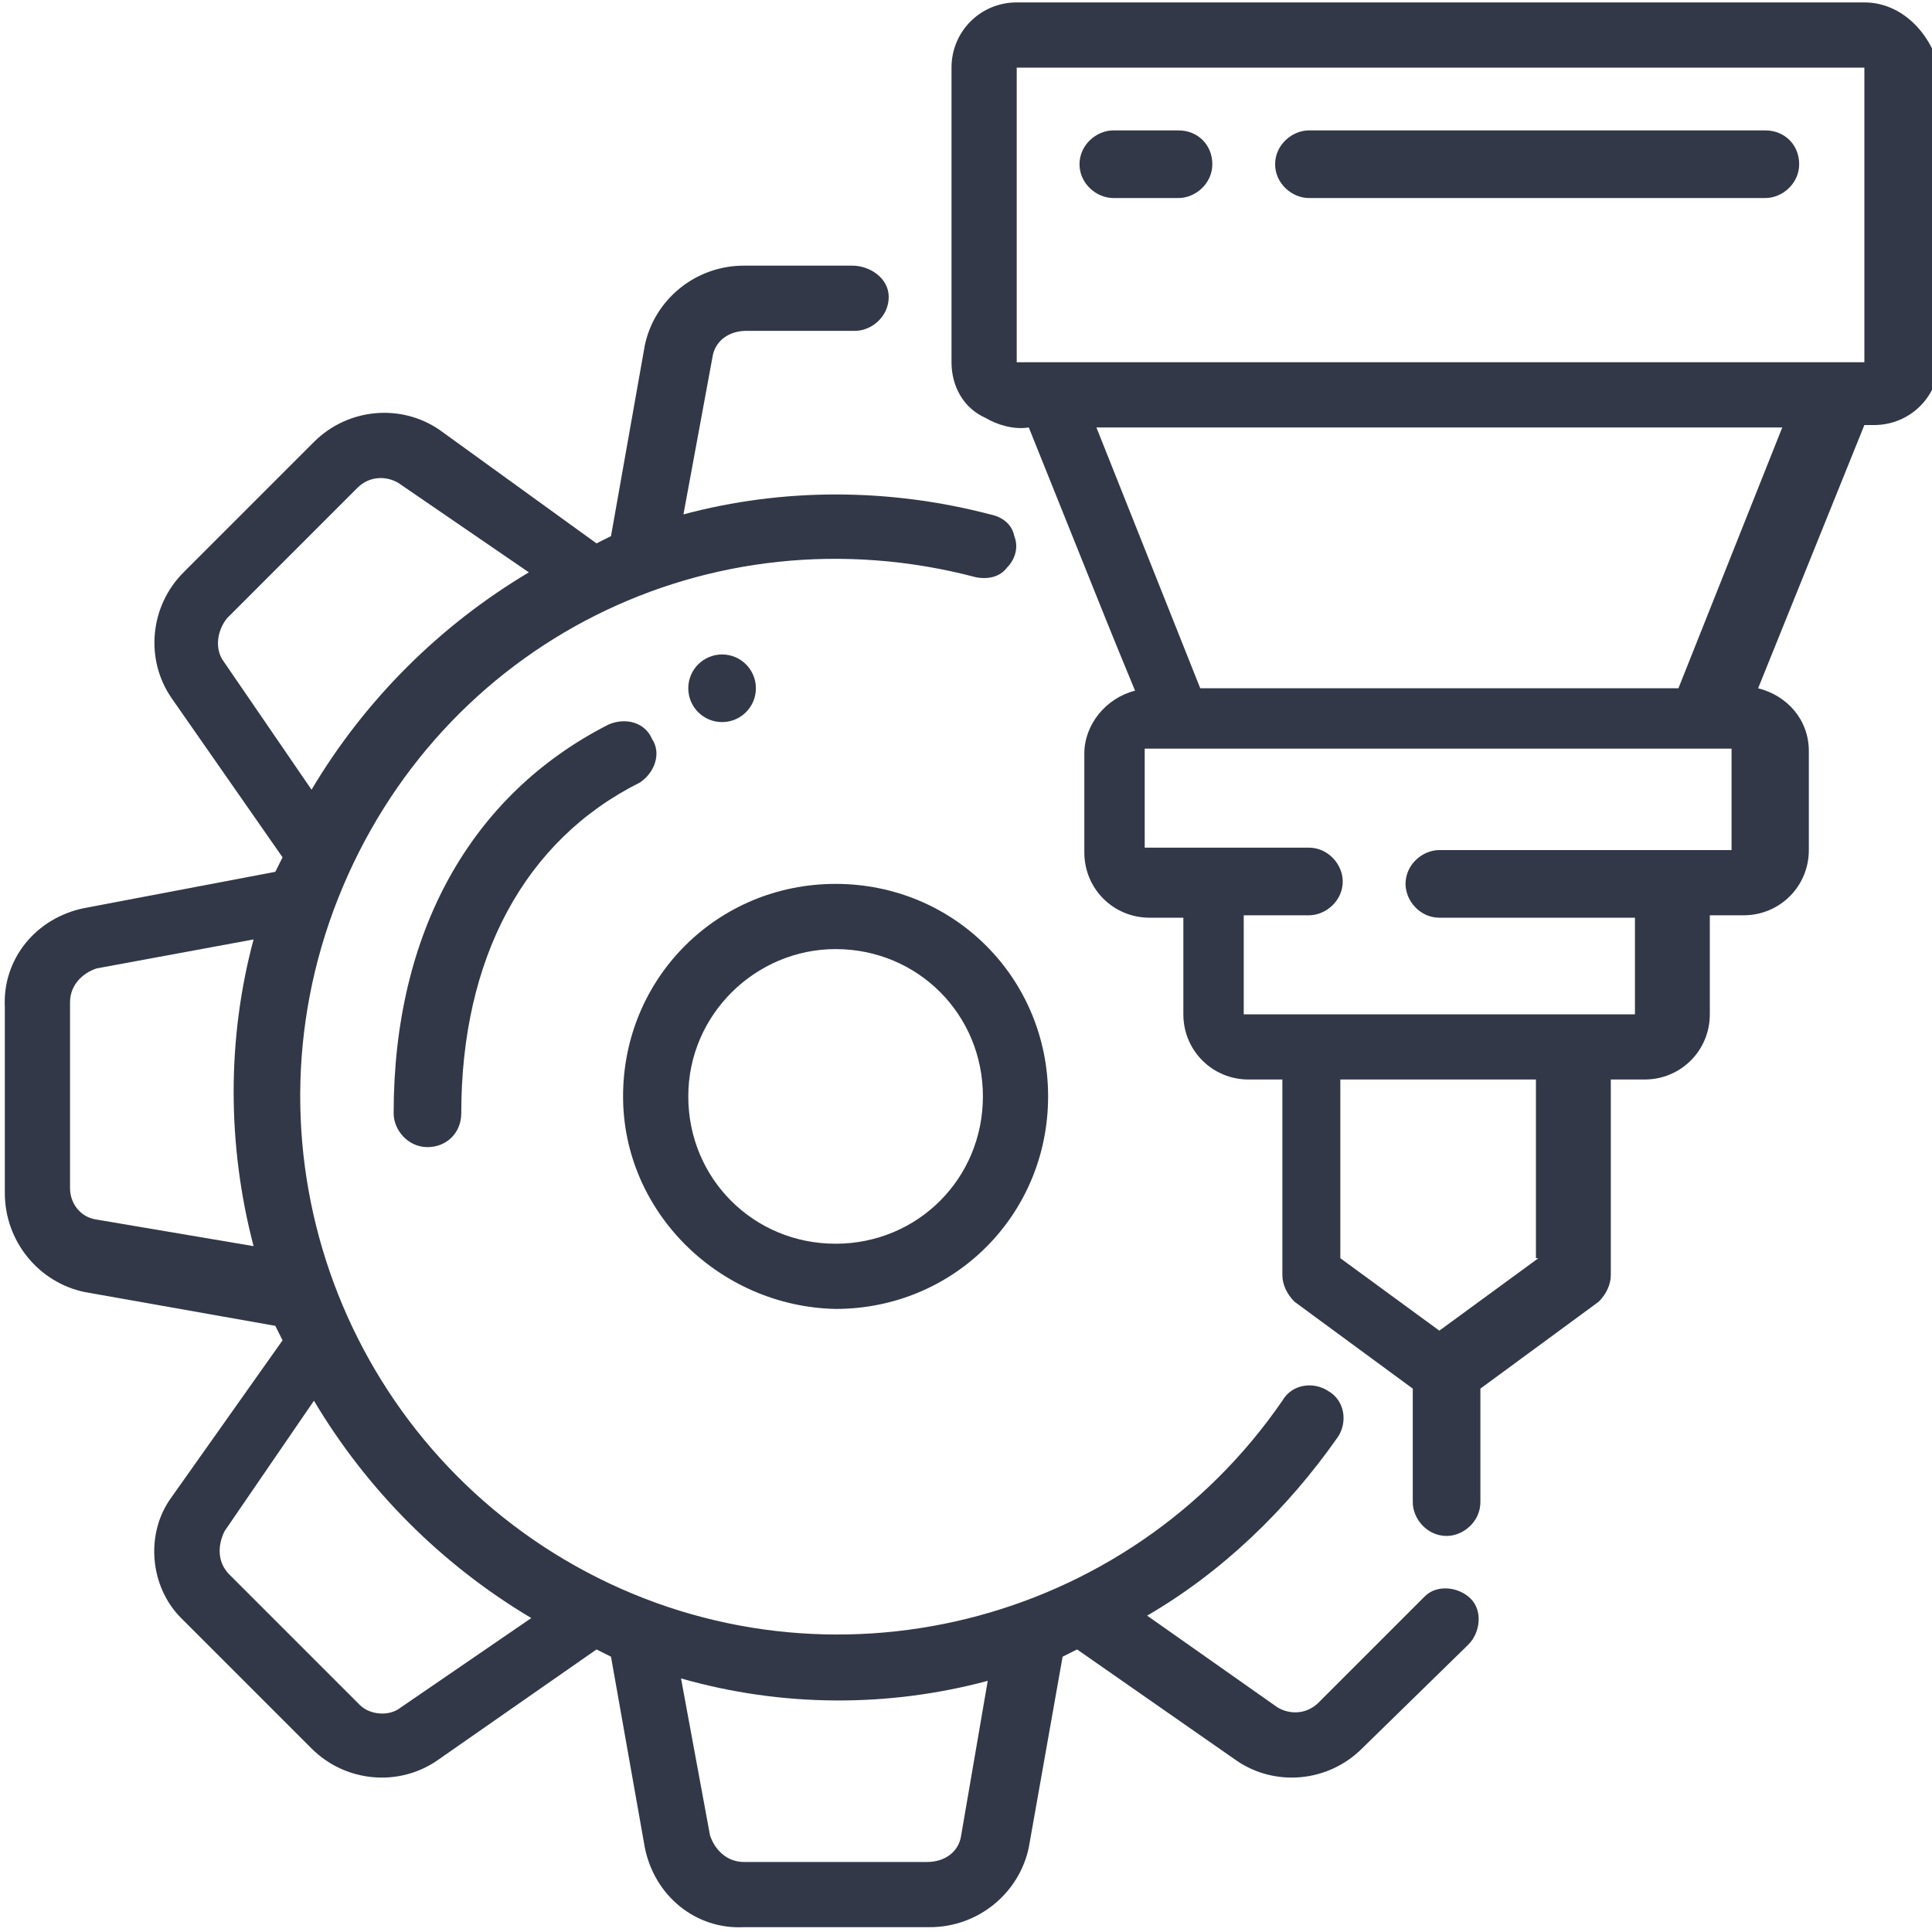
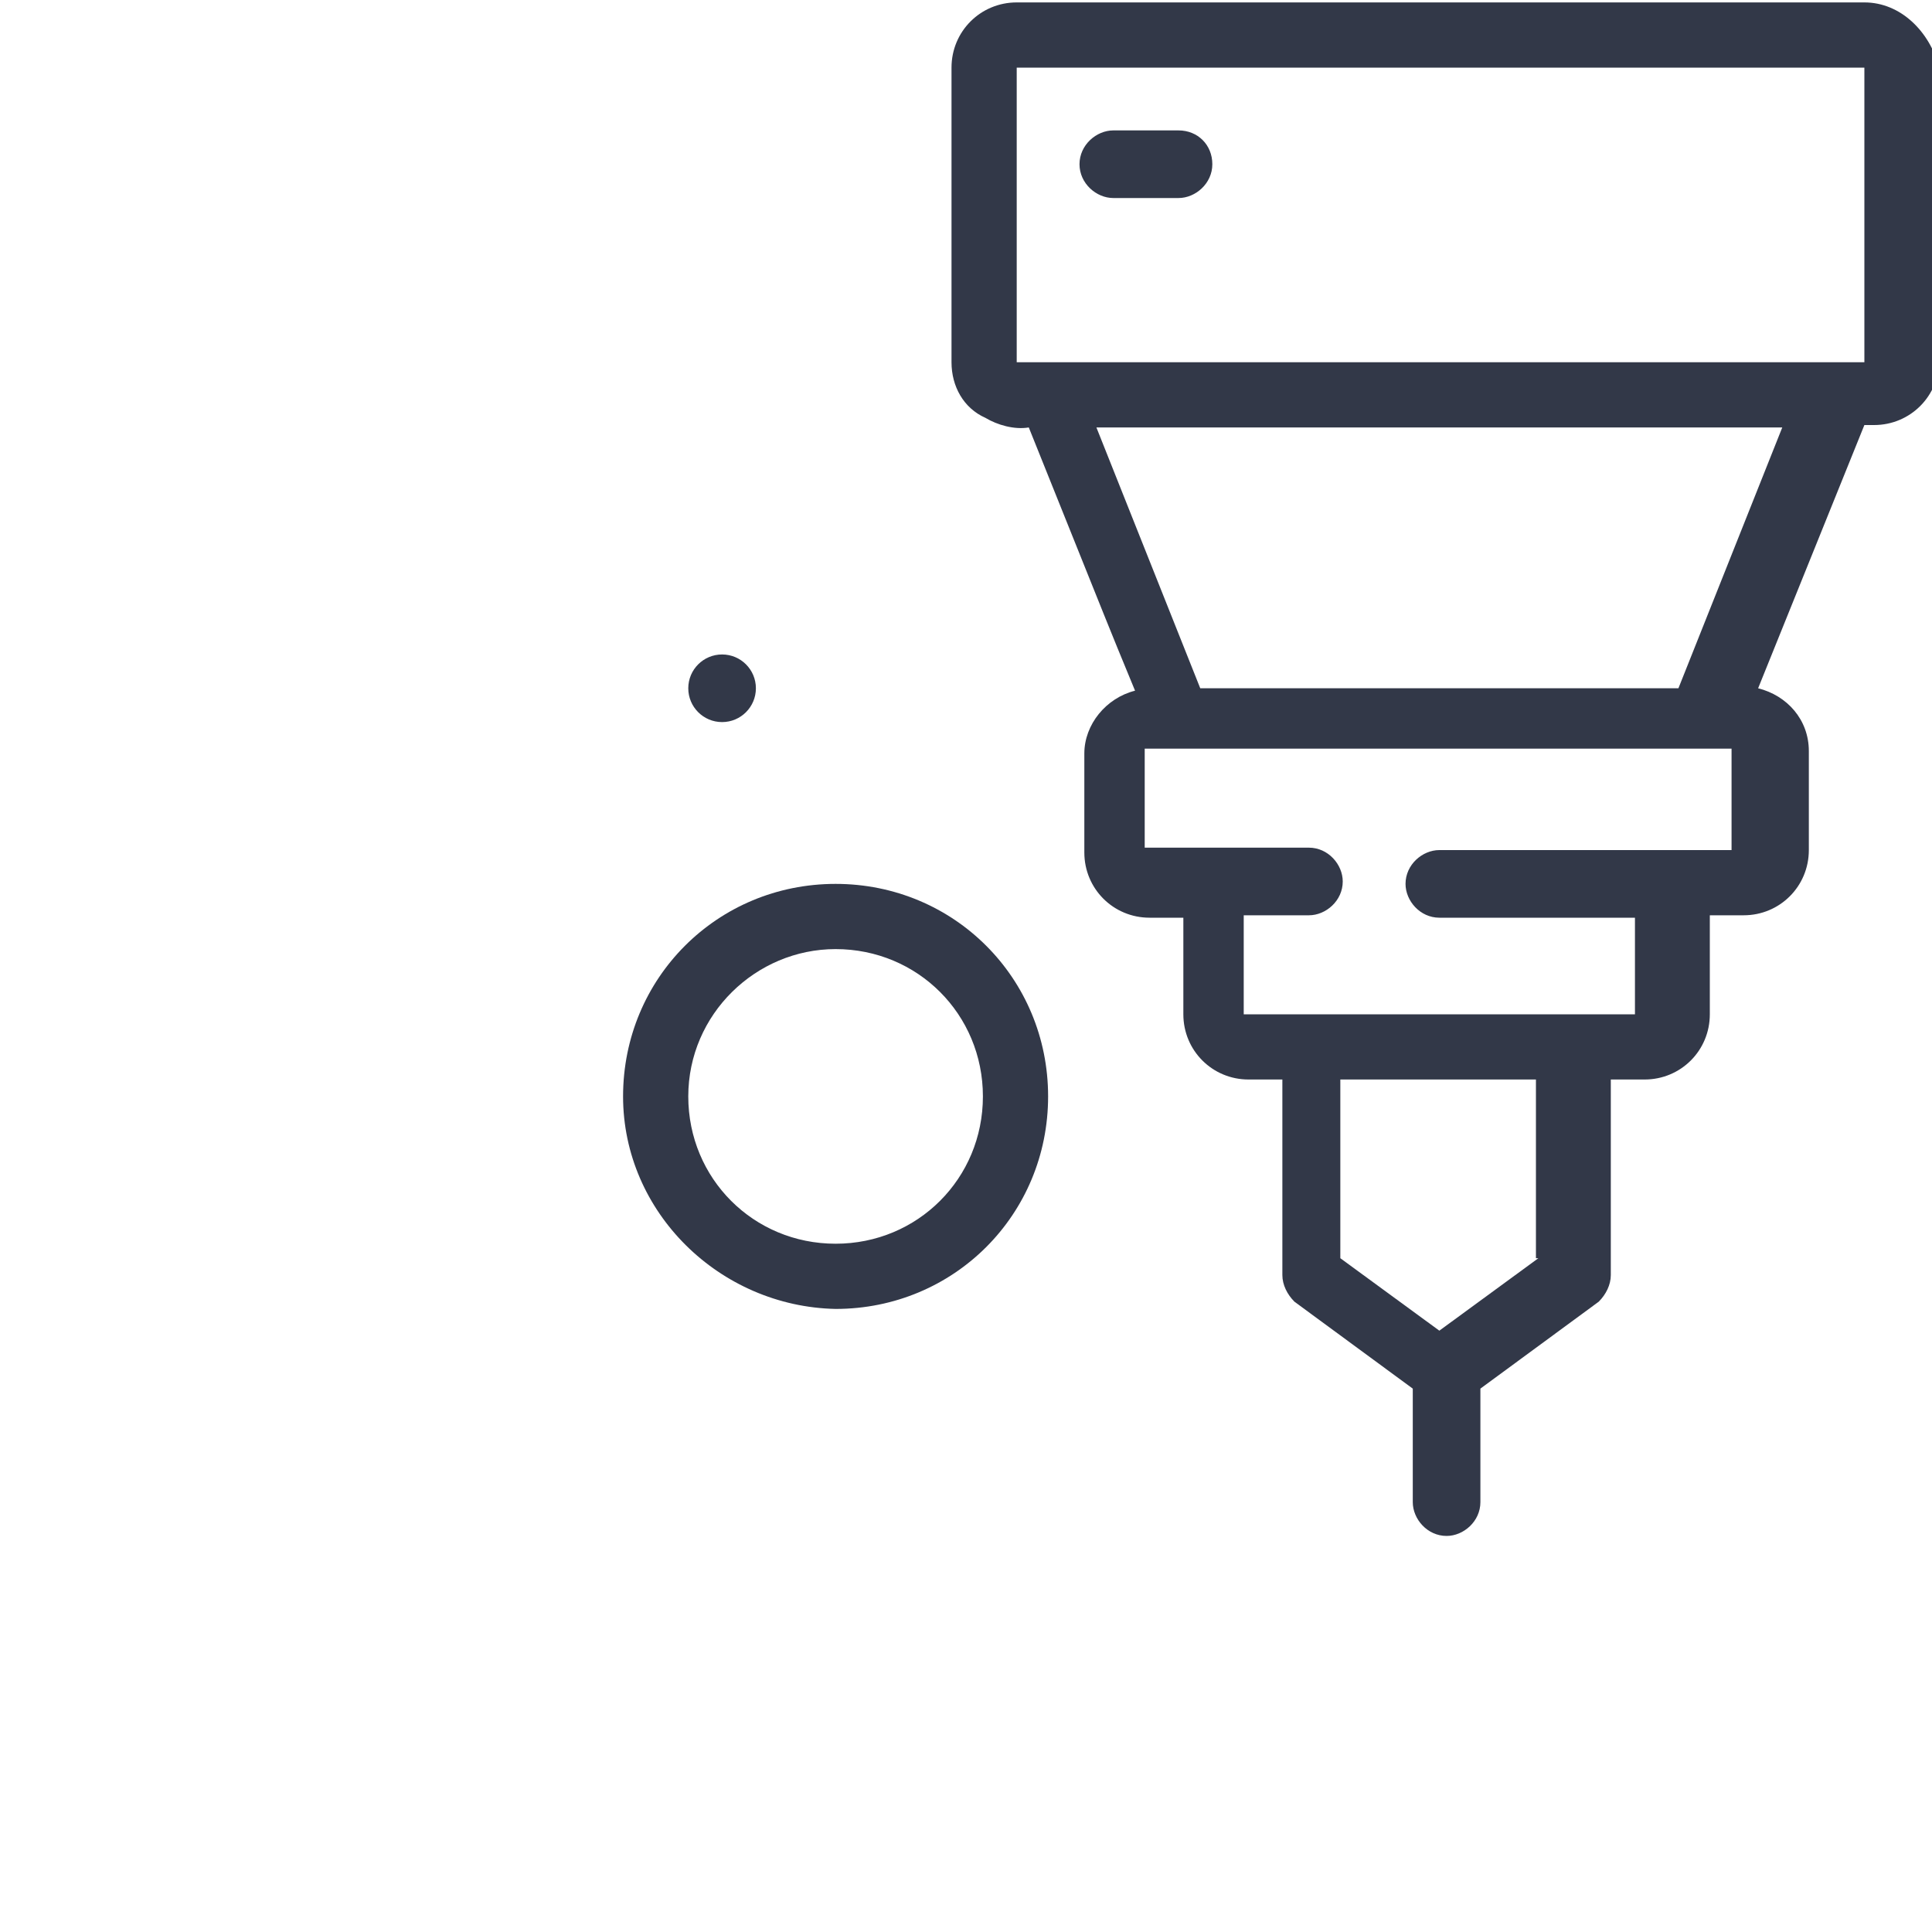
<svg xmlns="http://www.w3.org/2000/svg" version="1.1" id="Livello_1" x="0px" y="0px" viewBox="0 0 80 80" style="enable-background:new 0 0 80 80;" xml:space="preserve">
  <g>
    <path id="Shape" style="fill:#323848;" d="M34.6,54.2c4.9,0,8.8-3.9,8.8-8.8s-3.9-8.8-8.8-8.8s-8.8,3.9-8.8,8.8   C25.8,50.2,29.8,54.1,34.6,54.2z M34.6,39.3c3.4,0,6.1,2.7,6.1,6.1s-2.7,6.1-6.1,6.1s-6.1-2.7-6.1-6.1C28.5,42,31.3,39.3,34.6,39.3   z" />
-     <path style="fill:#323848;" d="M3.5,37.6c-2,0.4-3.4,2.1-3.3,4.1v7.7c0,2,1.4,3.7,3.3,4.1l7.9,1.4c0.1,0.2,0.2,0.4,0.3,0.6   l-4.6,6.5C6,63.5,6.2,65.7,7.5,67l5.4,5.4c1.4,1.4,3.6,1.6,5.2,0.5l6.6-4.6l0.6,0.3l1.4,7.9c0.4,2,2.1,3.4,4.1,3.3h7.7   c2,0,3.7-1.4,4.1-3.3l1.4-7.9l0.6-0.3l6.6,4.6c1.6,1.1,3.8,0.9,5.2-0.5l4.4-4.3c0.5-0.5,0.6-1.4,0.1-1.9s-1.4-0.6-1.9-0.1l-4.4,4.4   c-0.5,0.5-1.2,0.5-1.7,0.2l-5.4-3.8c3.1-1.8,5.8-4.4,7.9-7.4c0.4-0.6,0.3-1.5-0.4-1.9c-0.6-0.4-1.5-0.3-1.9,0.4   c-6.4,9.3-18.8,12.4-28.8,7.1c-10-5.3-14.5-17.3-10.3-27.9S29.4,21,40.4,23.9c0.5,0.1,1,0,1.3-0.4c0.3-0.3,0.5-0.8,0.3-1.3   c-0.1-0.5-0.5-0.8-1-0.9c-4.2-1.1-8.6-1.1-12.7,0l1.2-6.5c0.1-0.7,0.7-1.1,1.4-1.1h4.5c0.7,0,1.4-0.6,1.4-1.4S36,11,35.3,11h-4.5   c-2,0-3.7,1.4-4.1,3.3l-1.4,7.9l-0.6,0.3l-6.5-4.7c-1.6-1.1-3.8-0.9-5.2,0.5l-5.4,5.4c-1.4,1.4-1.6,3.6-0.5,5.2l4.6,6.6   c-0.1,0.2-0.2,0.4-0.3,0.6L3.5,37.6z M2.9,49.2v-7.7c0-0.7,0.5-1.2,1.1-1.4l6.5-1.2c-1.1,4.1-1.1,8.5,0,12.7L4,50.5   C3.3,50.4,2.9,49.8,2.9,49.2z M40.9,69.6L39.8,76c-0.1,0.7-0.7,1.1-1.4,1.1h-7.6c-0.7,0-1.2-0.5-1.4-1.1l-1.2-6.5   C32.4,70.7,36.8,70.7,40.9,69.6z M22,67l-5.4,3.7c-0.5,0.4-1.3,0.3-1.7-0.1l-5.4-5.4C9,64.7,9,64,9.3,63.4l3.7-5.4   C15.2,61.7,18.3,64.8,22,67L22,67z M9.4,25.6l5.4-5.4c0.5-0.5,1.2-0.5,1.7-0.2l5.4,3.7c-3.7,2.2-6.8,5.3-9,9l-3.7-5.4   C8.9,26.8,9,26.1,9.4,25.6L9.4,25.6z" />
    <path style="fill:#323848;" d="M77.2,0.1H42.1c-1.5,0-2.7,1.2-2.7,2.7V15c0,1,0.5,1.9,1.4,2.3c0.5,0.3,1.2,0.5,1.8,0.4   c3.9,9.7,3,7.5,4.4,10.9c-1.2,0.3-2.1,1.4-2.1,2.6v4.1c0,1.5,1.2,2.7,2.7,2.7h1.4V42c0,1.5,1.2,2.7,2.7,2.7h1.4v8.1   c0,0.4,0.2,0.8,0.5,1.1l4.9,3.6v4.7c0,0.7,0.6,1.4,1.4,1.4c0.7,0,1.4-0.6,1.4-1.4v-4.7l4.9-3.6c0.3-0.3,0.5-0.7,0.5-1.1v-8.1h1.4   c1.5,0,2.7-1.2,2.7-2.7v-4.1h1.4c1.5,0,2.7-1.2,2.7-2.7v-4.1c0-1.3-0.9-2.3-2.1-2.6l4.4-10.9h0.4c1.5,0,2.7-1.2,2.7-2.7V2.8   C79.9,1.3,78.7,0.1,77.2,0.1z M63.7,52.1l-4.1,3l-4.1-3v-7.4h8.1V52.1z M71.8,35.2H59.6c-0.7,0-1.4,0.6-1.4,1.4   c0,0.7,0.6,1.4,1.4,1.4h8.1V42H51.5v-4.1h2.7c0.7,0,1.4-0.6,1.4-1.4c0-0.7-0.6-1.4-1.4-1.4h-6.8v-4.1h24.3V35.2z M69.5,28.5H49.7   l-4.3-10.8h28.4L69.5,28.5z M77.2,15H42.1V2.8h35.1V15z" />
    <path style="fill:#323848;" d="M46.1,8.2h2.7c0.7,0,1.4-0.6,1.4-1.4s-0.6-1.4-1.4-1.4h-2.7c-0.7,0-1.4,0.6-1.4,1.4   S45.4,8.2,46.1,8.2z" />
-     <path style="fill:#323848;" d="M54.2,8.2h18.9c0.7,0,1.4-0.6,1.4-1.4s-0.6-1.4-1.4-1.4H54.2c-0.7,0-1.4,0.6-1.4,1.4   S53.5,8.2,54.2,8.2z" />
-     <path style="fill:#323848;" d="M27,30.6c-0.3-0.7-1.1-0.9-1.8-0.6c-5.7,2.9-8.9,8.6-8.9,16.1c0,0.7,0.6,1.4,1.4,1.4   s1.4-0.6,1.4-1.4c0-6.4,2.6-11.3,7.4-13.7C27.1,32,27.4,31.2,27,30.6z" />
    <circle id="Oval" style="fill:#323848;" cx="29.9" cy="28.5" r="1.4" />
  </g>
</svg>